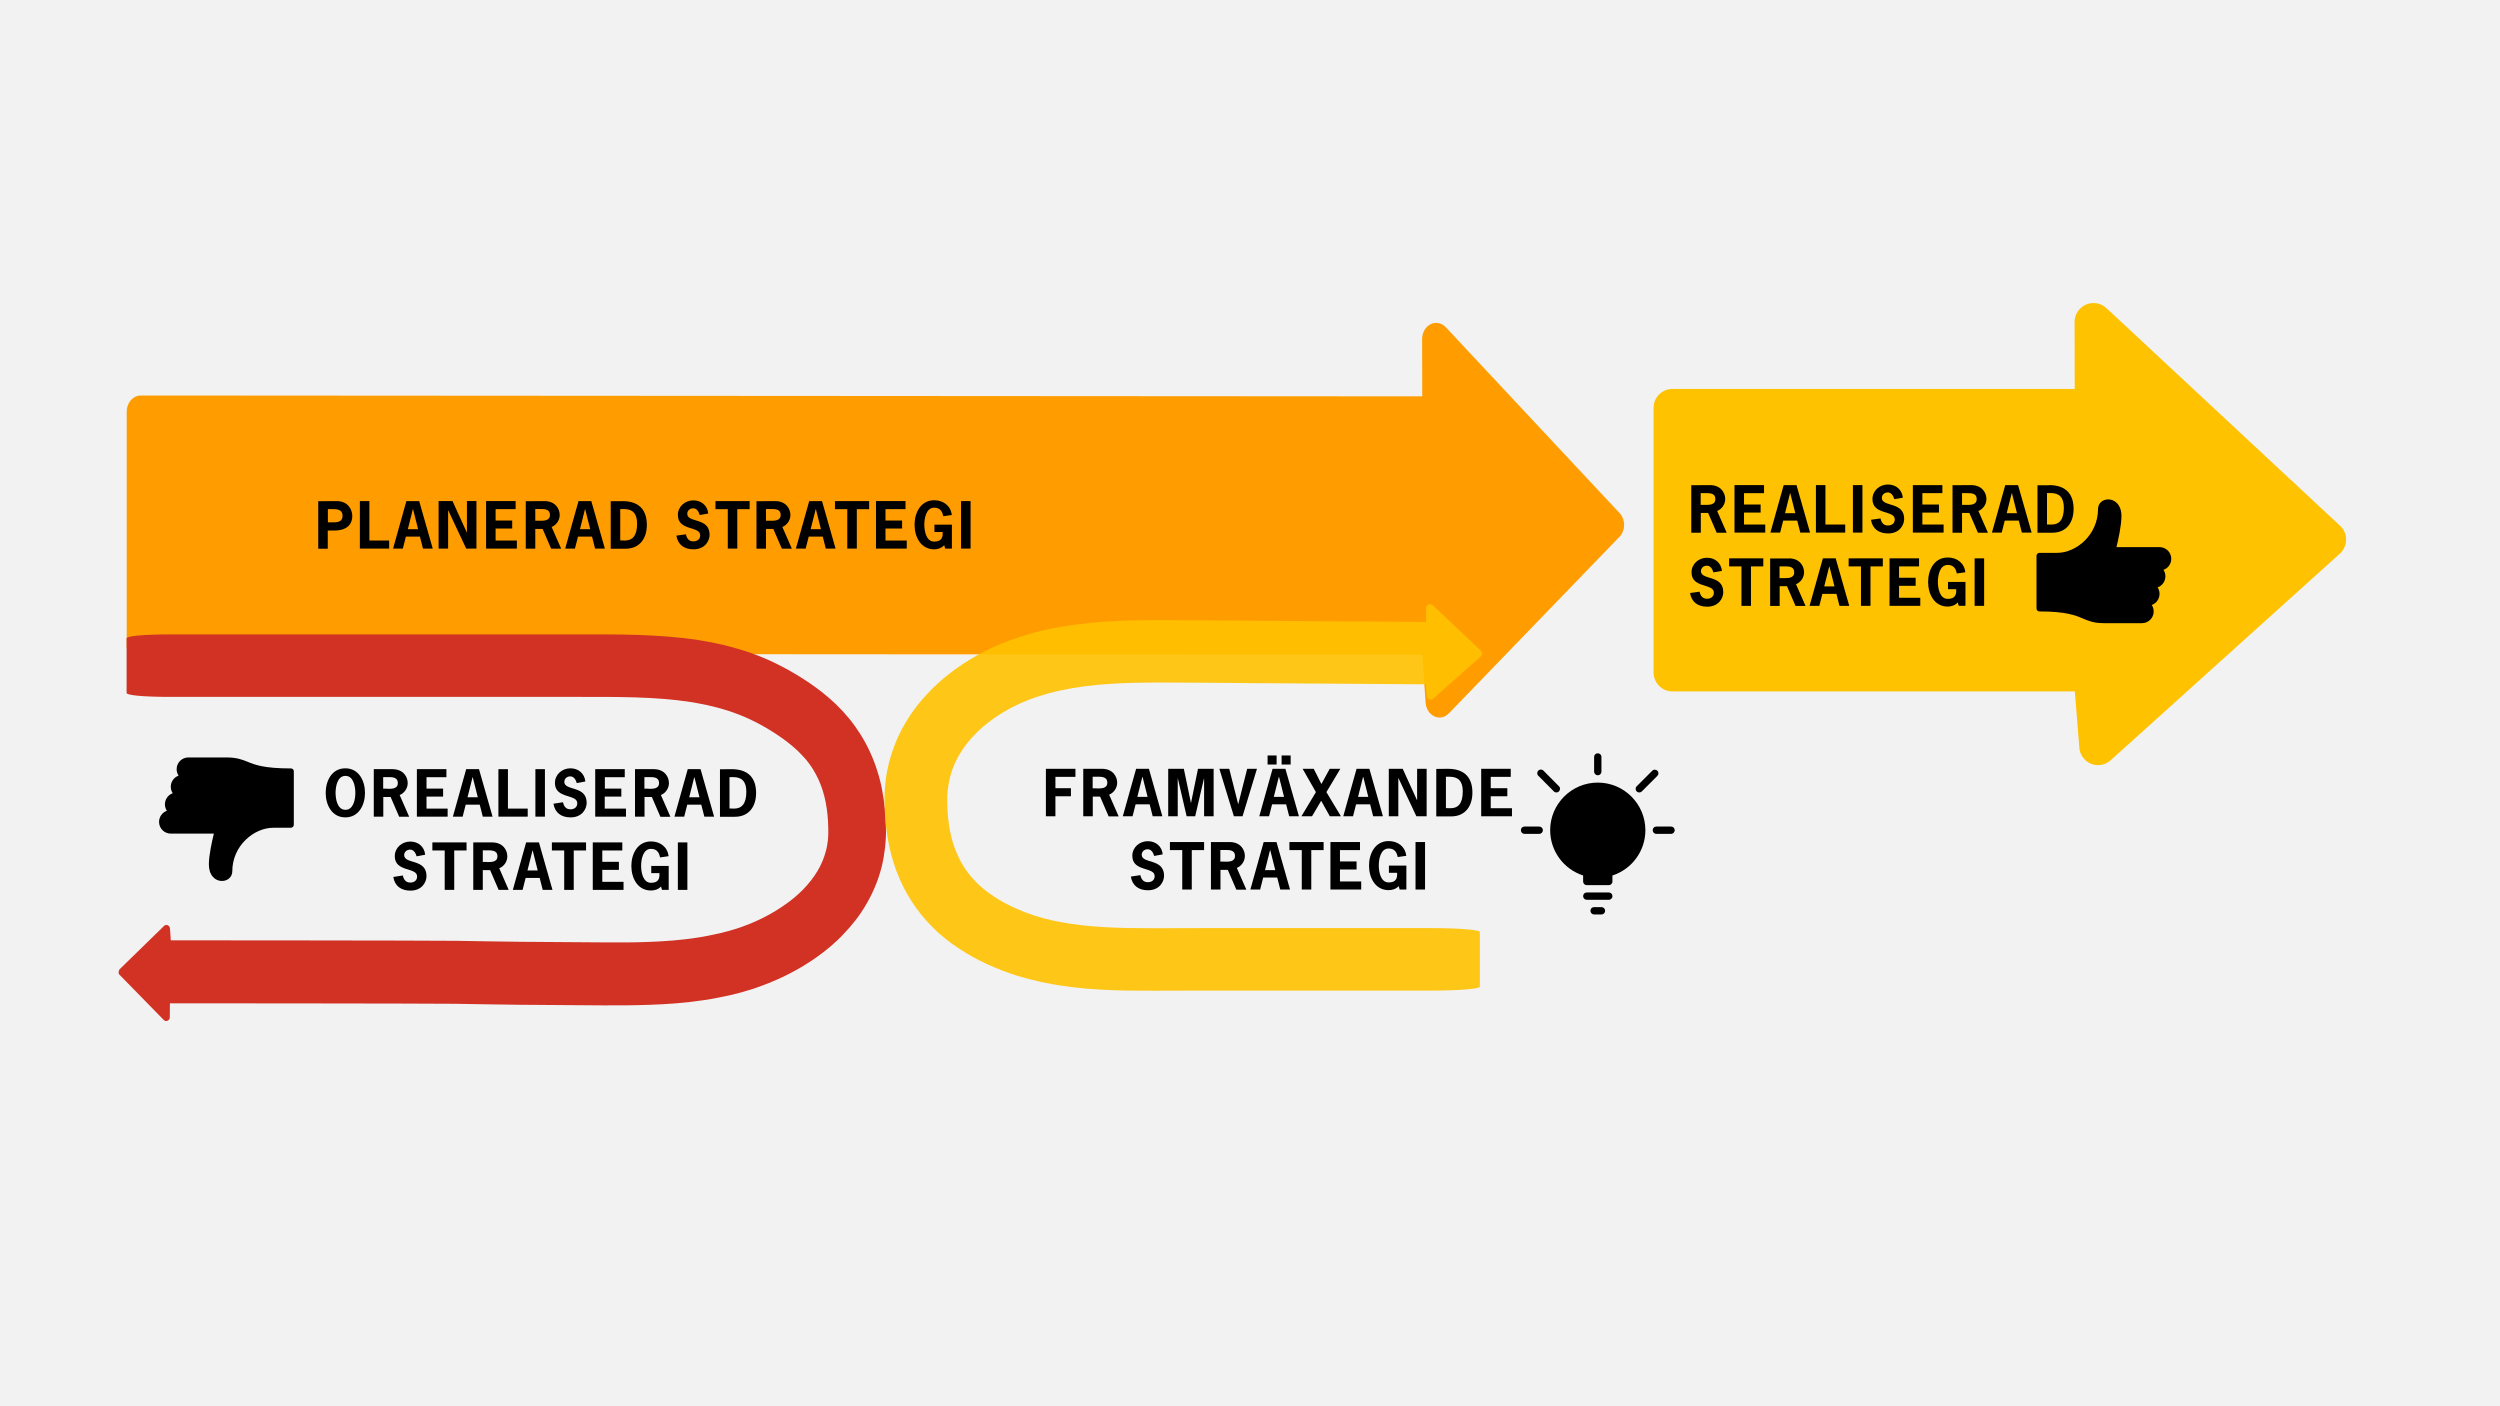
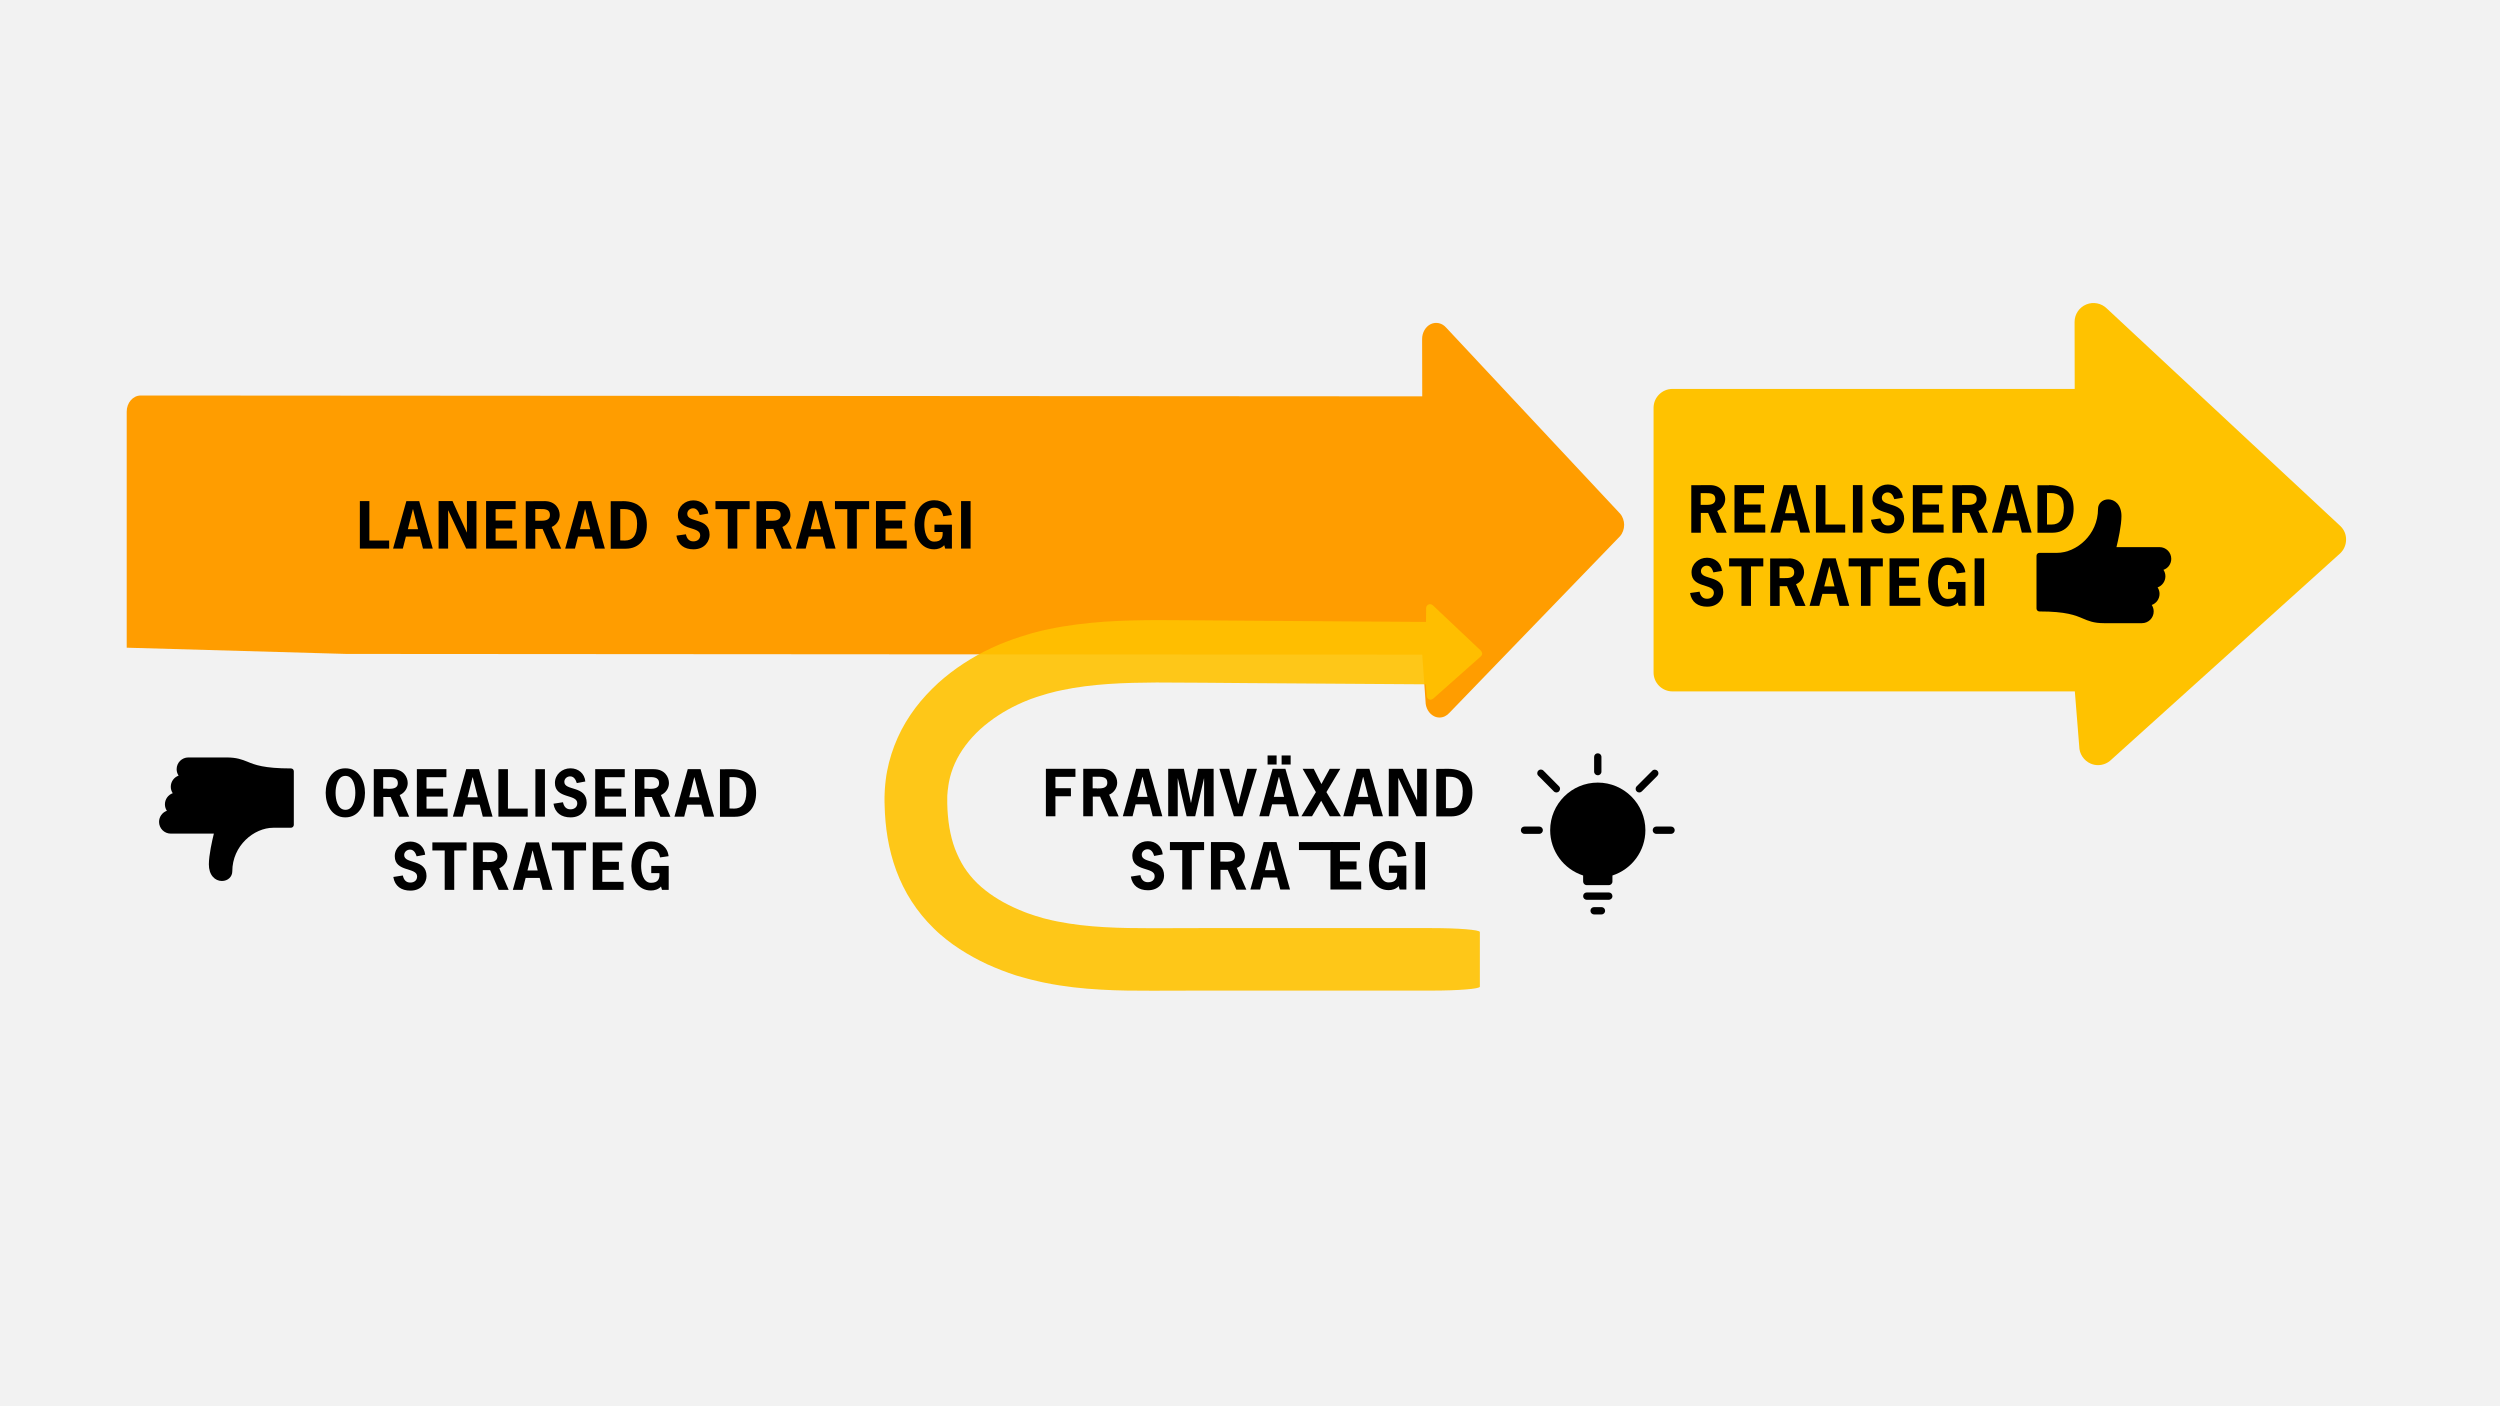
<svg xmlns="http://www.w3.org/2000/svg" version="1.1" id="Lager_1" x="0px" y="0px" viewBox="0 0 2048 1152" style="enable-background:new 0 0 2048 1152;" xml:space="preserve">
  <style type="text/css">
	.st0{fill:#F2F2F2;}
	.st1{fill:#FFC200;}
	.st2{fill:#FF9D00;}
	.st3{fill:#D13224;}
	.st4{fill:#560000;}
	.st5{fill:#0082D5;}
	.st6{opacity:0.9;}
</style>
  <rect y="0" class="st0" width="2048" height="1152" />
  <path class="st1" d="M1917.5,431.2L1726,252.8c-4.4-4.4-11.1-5.8-16.9-3.4s-9.6,8-9.6,14.3l0.1,54.9h-329.5  c-8.5,0-15.5,6.9-15.5,15.5v216.8c0,8.5,6.9,15.5,15.5,15.5h329.6l3.6,44.9c0,6.2,3.8,11.9,9.5,14.3c1.9,0.8,3.9,1.2,5.9,1.2  c4,0,8-1.6,10.9-4.5l187.7-169.2c2.9-2.9,4.6-6.8,4.6-11C1922,438,1920.4,434.1,1917.5,431.2z" />
  <g>
    <path d="M1400.8,397.4c9,0,12.5,6.4,12.5,11.4c0,4.3-2.7,8.2-6.6,9.8l7.8,17.8h-8.2l-7-16.2h-6v16.2h-7.8v-38.9L1400.8,397.4   L1400.8,397.4z M1396.6,413.6c3.4,0,8.6,0.2,8.6-4.7c0-5.4-5.3-4.9-9.1-4.9h-2.9v9.6H1396.6z" />
    <path d="M1445.1,404h-16.4v9.3h13.6v6.6h-13.6v9.8h17.4v6.6h-25.2v-38.9h24.2V404z" />
    <path d="M1482.8,436.3h-8l-2.5-9.8h-11.5l-2.5,9.8h-8l10.9-38.9h10.5L1482.8,436.3z M1466.6,404.1h-0.2l-4.1,16.3h8.4L1466.6,404.1   z" />
    <path d="M1495.4,429.7h16.2v6.6h-24v-38.9h7.8V429.7z" />
    <path d="M1517.9,436.3v-38.9h7.8v38.9H1517.9z" />
    <path d="M1551.8,408.9c-0.8-2.7-2.3-5.5-5.4-5.5c-2.6,0-4.8,1.9-4.8,4.5c0,7.7,18.3,2.7,18.3,17.2c0,4.8-3.6,11.9-13.2,11.9   c-7.4,0-12.8-3.6-14-11.2l7.8-1.1c0.7,3.3,2.4,5.8,6.1,5.8c3,0,5.6-1.6,5.6-5c0-7.8-18.3-3.3-18.3-16.6c0-7,5.9-12,12.7-12   c6.6,0,11.6,4.3,12.2,10.8L1551.8,408.9z" />
    <path d="M1591.2,404h-16.4v9.3h13.6v6.6h-13.6v9.8h17.4v6.6H1567v-38.9h24.2V404z" />
    <path d="M1614.8,397.4c9,0,12.5,6.4,12.5,11.4c0,4.3-2.7,8.2-6.6,9.8l7.8,17.8h-8.2l-7-16.2h-6v16.2h-7.8v-38.9L1614.8,397.4   L1614.8,397.4z M1610.7,413.6c3.4,0,8.6,0.2,8.6-4.7c0-5.4-5.3-4.9-9.1-4.9h-2.9v9.6H1610.7z" />
    <path d="M1664.3,436.3h-8l-2.5-9.8h-11.5l-2.5,9.8h-8l10.9-38.9h10.5L1664.3,436.3z M1648.2,404.1h-0.2l-4.1,16.3h8.4L1648.2,404.1   z" />
    <path d="M1678.6,397.4c14.8,0,20.1,8.4,20.1,19.5c0,11-5.8,19.5-17.4,19.5h-12.2v-38.9h9.5V397.4z M1680.7,429.7   c6.2,0,10-3.9,10-13.8c0-8.2-3.5-12-10.8-12h-3v25.8H1680.7z" />
    <path d="M1403.6,468.9c-0.8-2.7-2.3-5.5-5.4-5.5c-2.6,0-4.8,1.9-4.8,4.5c0,7.7,18.3,2.7,18.3,17.2c0,4.8-3.6,11.9-13.2,11.9   c-7.4,0-12.8-3.6-14-11.2l7.8-1.1c0.7,3.3,2.4,5.8,6.1,5.8c3,0,5.6-1.6,5.6-5c0-7.8-18.3-3.3-18.3-16.6c0-7,5.9-12,12.7-12   c6.6,0,11.6,4.3,12.2,10.8L1403.6,468.9z" />
    <path d="M1444.5,464h-10.1v32.3h-7.8V464h-10.1v-6.6h28V464z" />
    <path d="M1465.4,457.4c9,0,12.5,6.4,12.5,11.4c0,4.3-2.7,8.2-6.6,9.8l7.8,17.8h-8.2l-7-16.2h-6v16.2h-7.8v-38.9h15.3V457.4z    M1461.2,473.6c3.4,0,8.6,0.2,8.6-4.7c0-5.4-5.3-4.9-9.1-4.9h-2.9v9.6H1461.2z" />
    <path d="M1514.9,496.3h-8l-2.5-9.8h-11.5l-2.5,9.8h-8l10.9-38.9h10.5L1514.9,496.3z M1498.7,464.1h-0.2l-4.1,16.3h8.4L1498.7,464.1   z" />
    <path d="M1542.4,464h-10.1v32.3h-7.8V464h-10.1v-6.6h28V464z" />
    <path d="M1572.1,464h-16.4v9.3h13.6v6.6h-13.6v9.8h17.4v6.6h-25.2v-38.9h24.2V464z" />
    <path d="M1595.8,482.9v-6.2h14.3v19.6h-5.5l-0.8-2.8c-2.2,2.5-5.5,3.4-8.2,3.4c-11.1,0-16.1-10.3-16.1-20.1s5-20.1,16.1-20.1   c7.7,0,13.6,4.7,14.4,12.1l-7,1c-0.7-3.8-2.5-7-7.4-7c-6.7,0-8.1,8.9-8.1,13.9s1.4,13.9,8.1,13.9c6.1,0,7.2-3.5,6.9-7.9h-6.7V482.9   z" />
    <path d="M1617.6,496.3v-38.9h7.8v38.9H1617.6z" />
  </g>
  <g>
    <path d="M881,636.4h-16.4v9.3h12.7v6.6h-12.7v16.4h-7.8v-38.9H881V636.4z" />
    <path d="M902.7,629.8c9,0,12.5,6.4,12.5,11.4c0,4.3-2.7,8.2-6.6,9.8l7.8,17.8h-8.2l-7-16.2h-6v16.1h-7.8v-38.9H902.7z M898.5,645.9   c3.4,0,8.6,0.2,8.6-4.7c0-5.3-5.3-4.9-9.1-4.9h-2.9v9.5h3.4V645.9z" />
    <path d="M952.2,668.7h-7.9l-2.5-9.8h-11.5l-2.5,9.8h-8l10.9-38.9h10.5L952.2,668.7z M936,636.5h-0.2l-4.1,16.3h8.4L936,636.5z" />
    <path d="M981.4,629.8h12.8v38.9h-7.8v-31h-0.1l-7.2,31h-7l-7.2-31h-0.1v31H957v-38.9h12.8l5.8,27.9h0.1L981.4,629.8z" />
    <path d="M1017.9,668.7h-7.1l-11.9-38.9h8.1l7.3,28.9h0.1l7.3-28.9h8L1017.9,668.7z" />
    <path d="M1064.1,668.7h-8l-2.5-9.8h-11.5l-2.5,9.8h-8l10.9-38.9h10.5L1064.1,668.7z M1045.8,626.3h-7.4v-7.4h7.4V626.3z    M1047.8,636.5h-0.2l-4.1,16.3h8.4L1047.8,636.5z M1057.3,626.3h-7.4v-7.4h7.4V626.3z" />
    <path d="M1086.6,648.9l11.9,19.8h-9.1l-7.1-12.7l-7.5,12.7h-8.7l11.9-19.8l-10.9-19.1h9.1l6.3,12.5l6.8-12.5h8.7L1086.6,648.9z" />
    <path d="M1132.9,668.7h-8l-2.5-9.8h-11.5l-2.5,9.8h-8l10.9-38.9h10.5L1132.9,668.7z M1116.8,636.5h-0.2l-4.1,16.3h8.4L1116.8,636.5   z" />
    <path d="M1149.1,629.8l11.7,25.7h0.1v-25.7h7.8v38.9h-8.4l-14.7-31.3h-0.1v31.3h-7.8v-38.9H1149.1z" />
    <path d="M1186.1,629.8c14.8,0,20.1,8.4,20.1,19.5c0,11-5.8,19.5-17.4,19.5h-12.2v-38.9L1186.1,629.8L1186.1,629.8z M1188.3,662.1   c6.2,0,10-3.9,10-13.8c0-8.2-3.5-12-10.8-12h-3V662L1188.3,662.1L1188.3,662.1z" />
-     <path d="M1237.6,636.4h-16.4v9.3h13.6v6.6h-13.6v9.8h17.4v6.6h-25.2v-38.9h24.2V636.4z" />
    <path d="M945.5,701.2c-0.8-2.7-2.3-5.5-5.4-5.5c-2.6,0-4.8,1.9-4.8,4.5c0,7.7,18.3,2.7,18.3,17.2c0,4.8-3.6,11.9-13.2,11.9   c-7.4,0-12.8-3.6-14-11.2l7.8-1.2c0.7,3.3,2.4,5.8,6.1,5.8c3,0,5.6-1.6,5.6-5c0-7.8-18.3-3.3-18.3-16.6c0-7,5.9-12,12.7-12   c6.6,0,11.6,4.3,12.2,10.8L945.5,701.2z" />
    <path d="M986.4,696.4h-10.1v32.3h-7.8v-32.3h-10.1v-6.6h28V696.4z" />
    <path d="M1007.3,689.8c9,0,12.5,6.4,12.5,11.4c0,4.3-2.7,8.2-6.6,9.8l7.8,17.8h-8.2l-7-16.2h-6v16.1H992v-38.9H1007.3z    M1003.1,705.9c3.4,0,8.6,0.2,8.6-4.7c0-5.3-5.3-4.9-9.1-4.9h-2.9v9.5h3.4V705.9z" />
    <path d="M1056.8,728.7h-8l-2.5-9.8h-11.5l-2.5,9.8h-8l10.9-38.9h10.5L1056.8,728.7z M1040.6,696.5h-0.2l-4.1,16.3h8.4L1040.6,696.5   z" />
-     <path d="M1084.3,696.4h-10.1v32.3h-7.8v-32.3h-10.1v-6.6h28V696.4z" />
+     <path d="M1084.3,696.4h-10.1v32.3v-32.3h-10.1v-6.6h28V696.4z" />
    <path d="M1114.1,696.4h-16.4v9.3h13.6v6.6h-13.6v9.8h17.4v6.6h-25.2v-38.9h24.2V696.4z" />
    <path d="M1137.8,715.3v-6.2h14.3v19.6h-5.5l-0.8-2.8c-2.2,2.5-5.5,3.3-8.2,3.3c-11.1,0-16.1-10.3-16.1-20.1s5-20.1,16.1-20.1   c7.7,0,13.6,4.7,14.4,12.1l-7,1c-0.7-3.8-2.5-7-7.4-7c-6.7,0-8.1,8.9-8.1,13.9s1.4,13.9,8.1,13.9c6.1,0,7.2-3.5,6.9-7.9h-6.7V715.3   z" />
    <path d="M1159.6,728.7v-38.9h7.8v38.9H1159.6z" />
  </g>
  <path class="st2" d="M283.8,535.7l881.3,0.6l2.7,38.3c0,5.3,2.8,10.1,7.1,12.2c1.4,0.7,2.9,1,4.4,1c3,0,5.9-1.4,8.1-3.9l139.7-144.6  c2.2-2.5,3.4-5.9,3.4-9.4c0-3.2-1.2-6.7-3.3-9.1l-142.5-152.4c-3.3-3.8-8.3-4.9-12.6-2.9c-4.3,2.1-7.1,6.9-7.1,12.2l0.1,47  l-1049.8-0.7c-6.4,0-11.5,6-11.5,13.2v193.4" />
  <g>
    <g>
-       <path class="st3" d="M97.8,798.4l36.3,37.1c0.8,0.9,2.1,1.2,3.2,0.7c1.1-0.5,1.8-1.6,1.8-2.9l0.1-11.4c0,0,210.3,0.1,233.6,0.4    c14.3,0.2,31.9,0.6,52.2,0.8c20.2,0.2,43.8,0.4,68.7,0.5c12.5,0.1,25.6,0,39.5-0.5s28.4-1.5,43.5-3.8c7.6-1.1,15.3-2.7,23-4.4    c1.9-0.5,3.9-1,5.8-1.5l3-0.8l3-0.9c1.9-0.6,3.9-1.2,5.9-1.8c1.9-0.7,3.9-1.4,5.9-2.1c15.8-5.7,31.4-13.5,46.3-24.1    c3.7-2.7,7.4-5.5,11-8.6c3.6-3.1,7.1-6.3,10.4-9.9c3.4-3.5,6.7-7.3,9.8-11.3c1.6-2,3.1-4.1,4.5-6.2c1.4-2.2,2.9-4.3,4.2-6.7    c5.4-9.1,9.8-19.4,12.6-30.3c1.4-5.4,2.3-11,3-16.7c0.2-2.8,0.5-5.6,0.6-8.4l0.1-2.1c0-0.7,0-1.5,0-2l-0.1-3.8    c-0.2-10-1.1-20.4-3.1-30.8c-1-5.2-2.3-10.4-4-15.6c-0.7-2.6-1.8-5.2-2.7-7.7c-1-2.5-2-5.1-3.2-7.6c-2.3-5-4.9-9.8-7.8-14.4    c-2.9-4.6-6-9-9.4-13.1s-6.9-7.9-10.6-11.5c-3.7-3.5-7.5-6.8-11.4-9.9c-3.9-3-7.8-5.9-11.7-8.5s-8-5.1-11.9-7.4    c-1.9-1.2-4-2.3-6-3.4c-2-1.1-3.9-2.1-6.1-3.2l-6.4-3.1c-2.1-1-4.3-1.9-6.5-2.8c-4.3-1.9-8.7-3.3-13-4.9c-2.2-0.7-4.3-1.4-6.6-2    c-2.2-0.7-4.3-1.3-6.6-1.9c-2.2-0.6-4.3-1.1-6.6-1.7c-2.2-0.5-4.3-0.9-6.6-1.4c-4.3-1-8.7-1.6-13-2.4c-17.3-2.7-34.3-3.7-50.7-4.3    c-16.5-0.5-32.3-0.4-47.7-0.4c-61.9,0-119.6,0-169.1,0c-98.9,0-165,0-165,0c-23.3,0-36.3,1.4-36.3,3.2v44.8c0,1.8,13,3.2,36.3,3.2    c0,0,66,0,165,0c49.5,0,107.3,0,169.1,0c15.5,0,31.1-0.1,46.4,0.4c15.4,0.5,30.5,1.5,45.3,3.8c3.6,0.7,7.4,1.2,10.9,2    c1.8,0.4,3.6,0.7,5.4,1.2l5.3,1.3c1.8,0.4,3.5,1,5.3,1.5s3.5,1,5.2,1.6c3.3,1.3,6.8,2.3,10.1,3.8c1.7,0.7,3.3,1.3,4.9,2.1l4.8,2.3    c1.6,0.7,3.3,1.7,5,2.6c1.7,0.9,3.3,1.8,5,2.8c3.2,1.9,6.4,3.9,9.4,5.9c3.1,2,5.9,4.1,8.7,6.3s5.4,4.4,7.8,6.7    c2.4,2.3,4.6,4.8,6.8,7.2c2.1,2.5,3.9,5.1,5.6,7.8c1.7,2.7,3.1,5.5,4.5,8.4c5.3,11.5,7.8,25.2,8,40.1v2.8c0,0.5,0,0.8,0,1.2v1.1    c0,1.5-0.2,3-0.3,4.5c-0.4,2.9-0.8,5.9-1.6,8.7c-1.5,5.7-3.7,11.1-6.8,16.3c-6.2,10.5-15.4,19.9-26.3,27.5    c-10.8,7.7-22.8,13.8-35.1,18.2c-1.6,0.5-3.1,1.1-4.6,1.6c-1.6,0.5-3.1,1-4.7,1.4l-2.3,0.7l-2.4,0.6c-1.6,0.4-3.1,0.8-4.7,1.2    c-6.4,1.4-12.8,2.8-19.2,3.7c-12.9,2-25.9,2.9-38.7,3.4s-25.3,0.5-37.6,0.4c-24.7-0.1-48.3-0.3-68.4-0.5c-10-0.1-19.4-0.3-28-0.4    c-8.7-0.1-16.7-0.3-24-0.4c-23.5-0.3-233.9-0.4-233.9-0.4l-0.6-9.3c0-1.3-0.7-2.5-1.8-3c-0.4-0.2-0.7-0.3-1.1-0.3    c-0.7,0-1.6,0.3-2.1,0.9l-36.2,35.3c-0.6,0.6-0.8,1.4-0.9,2.3C97,797,97.2,797.8,97.8,798.4z" />
-     </g>
+       </g>
  </g>
  <g>
-     <path d="M275.8,410.5c9.1,0,12.8,6.7,12.8,12.3c0,5.9-3.5,11.8-14.8,11.8h-5.3v14.9h-7.8v-38.9L275.8,410.5L275.8,410.5z    M270.2,427.9c4.3,0,10.4,0.7,10.4-5.4s-6.2-5.4-10.4-5.4h-1.6v10.8H270.2z" />
    <path d="M302.6,442.8h16.2v6.6h-24v-38.9h7.8V442.8z" />
    <path d="M354.5,449.4h-8l-2.5-9.8h-11.5l-2.5,9.8h-8l10.9-38.9h10.5L354.5,449.4z M338.4,417.2h-0.2l-4.1,16.3h8.4L338.4,417.2z" />
    <path d="M370.7,410.5l11.7,25.7h0.1v-25.7h7.8v38.9h-8.4l-14.7-31.3h-0.1v31.3h-7.8v-38.9H370.7z" />
    <path d="M422.4,417.1H406v9.3h13.6v6.6H406v9.8h17.4v6.6h-25.2v-38.9h24.2V417.1z" />
    <path d="M446,410.5c9,0,12.5,6.4,12.5,11.4c0,4.3-2.7,8.2-6.6,9.8l7.8,17.8h-8.2l-7-16.2h-6v16.2h-7.8v-38.9L446,410.5L446,410.5z    M441.9,426.6c3.4,0,8.6,0.2,8.6-4.7c0-5.4-5.3-4.9-9.1-4.9h-2.9v9.6H441.9z" />
    <path d="M495.5,449.4h-8l-2.5-9.8h-11.5l-2.5,9.8h-8l10.9-38.9h10.5L495.5,449.4z M479.4,417.2h-0.2l-4.1,16.3h8.4L479.4,417.2z" />
    <path d="M509.8,410.5c14.8,0,20.1,8.4,20.1,19.5c0,11-5.8,19.5-17.4,19.5h-12.2v-38.9h9.5V410.5z M511.9,442.8   c6.2,0,10-3.9,10-13.8c0-8.2-3.5-12-10.8-12h-3v25.7L511.9,442.8L511.9,442.8z" />
    <path d="M573.2,421.9c-0.8-2.7-2.3-5.5-5.4-5.5c-2.6,0-4.8,1.9-4.8,4.5c0,7.7,18.3,2.7,18.3,17.2c0,4.8-3.6,11.9-13.2,11.9   c-7.4,0-12.8-3.6-14-11.2l7.8-1.1c0.7,3.3,2.4,5.8,6.1,5.8c3,0,5.6-1.6,5.6-5c0-7.8-18.3-3.3-18.3-16.6c0-7,5.9-12,12.7-12   c6.6,0,11.6,4.3,12.2,10.8L573.2,421.9z" />
    <path d="M614.1,417.1H604v32.3h-7.8v-32.3h-10.1v-6.6h28L614.1,417.1L614.1,417.1z" />
    <path d="M635,410.5c9,0,12.5,6.4,12.5,11.4c0,4.3-2.7,8.2-6.6,9.8l7.8,17.8h-8.2l-7-16.2h-6v16.2h-7.8v-38.9L635,410.5L635,410.5z    M630.9,426.6c3.4,0,8.6,0.2,8.6-4.7c0-5.4-5.3-4.9-9.1-4.9h-2.9v9.6H630.9z" />
    <path d="M684.5,449.4h-8l-2.5-9.8h-11.5l-2.5,9.8h-8l10.9-38.9h10.5L684.5,449.4z M668.4,417.2h-0.2l-4.1,16.3h8.4L668.4,417.2z" />
    <path d="M712,417.1h-10.1v32.3h-7.8v-32.3H684v-6.6h28V417.1z" />
    <path d="M741.8,417.1h-16.4v9.3H739v6.6h-13.6v9.8h17.4v6.6h-25.2v-38.9h24.2L741.8,417.1L741.8,417.1z" />
    <path d="M765.5,436v-6.2h14.3v19.6h-5.5l-0.8-2.8c-2.2,2.5-5.5,3.4-8.2,3.4c-11.1,0-16.1-10.3-16.1-20.1s5-20.1,16.1-20.1   c7.7,0,13.6,4.7,14.4,12.1l-7,1c-0.7-3.8-2.5-7-7.4-7c-6.7,0-8.1,8.9-8.1,13.9s1.4,13.9,8.1,13.9c6.1,0,7.2-3.5,6.9-7.9h-6.7V436z" />
    <path d="M787.3,449.4v-38.9h7.8v38.9H787.3z" />
  </g>
  <g>
    <path d="M299,649.5c0,9.8-5,20.1-16.1,20.1s-16.1-10.3-16.1-20.1s5-20.1,16.1-20.1S299,639.7,299,649.5z M274.9,649.5   c0,5,1.4,13.9,8.1,13.9s8.1-8.9,8.1-13.9s-1.4-13.9-8.1-13.9S274.9,644.5,274.9,649.5z" />
    <path d="M321.5,630.1c9,0,12.5,6.4,12.5,11.4c0,4.3-2.7,8.2-6.6,9.8l7.8,17.8h-8.2l-7-16.2h-6V669h-7.8v-38.9H321.5z M317.3,646.2   c3.4,0,8.6,0.2,8.6-4.7c0-5.3-5.3-4.9-9.1-4.9h-2.9v9.5h3.4V646.2z" />
    <path d="M365.8,636.7h-16.4v9.3H363v6.6h-13.6v9.8h17.3v6.6h-25.2v-38.9h24.2v6.6H365.8z" />
    <path d="M403.5,669h-8l-2.5-9.8h-11.5L379,669h-8l10.9-38.9h10.5L403.5,669z M387.3,636.8h-0.2l-4.1,16.3h8.4L387.3,636.8z" />
    <path d="M416.1,662.4h16.2v6.6h-24v-38.9h7.8V662.4z" />
    <path d="M438.6,669v-38.9h7.8V669H438.6z" />
    <path d="M472.5,641.5c-0.8-2.7-2.3-5.5-5.4-5.5c-2.6,0-4.8,1.9-4.8,4.5c0,7.7,18.3,2.7,18.3,17.2c0,4.8-3.6,11.9-13.2,11.9   c-7.4,0-12.8-3.6-14-11.2l7.8-1.2c0.7,3.3,2.4,5.8,6.1,5.8c3,0,5.6-1.6,5.6-5c0-7.8-18.3-3.3-18.3-16.6c0-7,5.9-12,12.7-12   c6.6,0,11.6,4.3,12.2,10.8L472.5,641.5z" />
    <path d="M511.9,636.7h-16.4v9.3H509v6.6h-13.6v9.8h17.4v6.6h-25.2v-38.9h24.2V636.7z" />
    <path d="M535.5,630.1c9,0,12.5,6.4,12.5,11.4c0,4.3-2.7,8.2-6.6,9.8l7.8,17.8H541l-7-16.2h-6V669h-7.8v-38.9H535.5z M531.3,646.2   c3.4,0,8.6,0.2,8.6-4.7c0-5.3-5.3-4.9-9.1-4.9h-2.9v9.5h3.4V646.2z" />
    <path d="M585,669h-8l-2.5-9.8H563l-2.5,9.8h-8l10.9-38.9h10.5L585,669z M568.9,636.8h-0.2l-4.1,16.3h8.4L568.9,636.8z" />
    <path d="M599.3,630.1c14.8,0,20.1,8.4,20.1,19.5c0,11-5.8,19.5-17.4,19.5h-12.2v-38.9L599.3,630.1L599.3,630.1z M601.4,662.4   c6.2,0,10-3.9,10-13.8c0-8.2-3.5-12-10.8-12h-3v25.7L601.4,662.4L601.4,662.4z" />
    <path d="M341.3,701.5c-0.8-2.7-2.3-5.5-5.4-5.5c-2.6,0-4.8,1.9-4.8,4.5c0,7.7,18.3,2.7,18.3,17.2c0,4.8-3.6,11.9-13.2,11.9   c-7.4,0-12.8-3.6-14-11.2l7.8-1.2c0.7,3.3,2.4,5.8,6.1,5.8c3,0,5.6-1.6,5.6-5c0-7.8-18.3-3.3-18.3-16.6c0-7,5.9-12,12.7-12   c6.6,0,11.6,4.3,12.2,10.8L341.3,701.5z" />
    <path d="M382.2,696.7h-10.1V729h-7.8v-32.3h-10.1v-6.6h28V696.7z" />
    <path d="M403.1,690.1c9,0,12.5,6.4,12.5,11.4c0,4.3-2.7,8.2-6.6,9.8l7.7,17.7h-8.2l-7-16.2h-6V729h-7.8v-38.9H403.1z M398.9,706.2   c3.4,0,8.6,0.2,8.6-4.7c0-5.3-5.3-4.9-9.1-4.9h-2.9v9.5h3.4V706.2z" />
    <path d="M452.6,729h-8l-2.5-9.8h-11.5l-2.5,9.8h-8l10.9-38.9h10.5L452.6,729z M436.4,696.8h-0.2l-4.1,16.3h8.4L436.4,696.8z" />
    <path d="M480.1,696.7H470V729h-7.8v-32.3h-10.1v-6.6h28L480.1,696.7L480.1,696.7z" />
    <path d="M509.8,696.7h-16.4v9.3h13.6v6.6h-13.6v9.8h17.4v6.6h-25.2v-38.9h24.2V696.7z" />
    <path d="M533.5,715.6v-6.2h14.3V729h-5.5l-0.8-2.8c-2.2,2.5-5.5,3.3-8.2,3.3c-11.1,0-16.1-10.3-16.1-20.1s5-20.1,16.1-20.1   c7.7,0,13.6,4.7,14.4,12.1l-7,1c-0.7-3.8-2.5-7-7.4-7c-6.7,0-8.1,8.9-8.1,13.9s1.4,13.9,8.1,13.9c6.1,0,7.2-3.5,6.9-7.9h-6.7V715.6   z" />
-     <path d="M555.3,729v-38.9h7.8V729H555.3z" />
  </g>
  <path d="M238.3,629.5c-22,0-29.6-3-35.6-5.5c-4.5-1.8-8.8-3.5-17.2-3.5h-31.2c-5.3,0-9.6,4.3-9.6,9.6c0,2,0.6,3.8,1.6,5.3  c-3.7,1.3-6.4,4.9-6.4,9.1c0,2,0.6,3.8,1.6,5.3c-3.7,1.3-6.4,4.9-6.4,9.1c0,2,0.6,3.8,1.6,5.3c-3.7,1.3-6.4,4.9-6.4,9.1  c0,5.3,4.3,9.6,9.6,9.6h35.3c-1.4,5.6-4.1,17.7-4.1,25.2c0,4.2,1.1,7.7,3.3,10.2c1.9,2.2,4.6,3.4,7.4,3.4c4.8,0,8.5-3.4,8.5-7.9  c0-21,17.7-35.7,33.6-35.7h14.4c1.3,0,2.4-1.1,2.4-2.4v-43.8C240.7,630.5,239.7,629.5,238.3,629.5z" />
  <path d="M1778.7,457.8c0-5.3-4.3-9.6-9.6-9.6h-35.3c1.4-5.6,4.1-17.8,4.1-25.4c0-9.4-5.6-13.7-10.8-13.7c-4.8,0-8.4,3.4-8.4,7.8  c0,21.2-17.7,36-33.6,36h-14.4c-1.3,0-2.4,1.1-2.4,2.4v43.2c0,1.3,1.1,2.4,2.4,2.4c22,0,29.5,3.2,35.6,5.8c4.5,1.9,8.8,3.8,17.2,3.8  h31.2c5.3,0,9.6-4.3,9.6-9.6c0-2-0.6-3.8-1.6-5.3c3.7-1.3,6.4-4.9,6.4-9.1c0-2-0.6-3.8-1.6-5.3c3.7-1.3,6.4-4.9,6.4-9.1  c0-2-0.6-3.8-1.6-5.3C1776,465.6,1778.7,462,1778.7,457.8z" />
  <g>
    <path d="M1308.9,641.1c-21.5,0-39,17.5-39,39c0,17,11,31.9,27,37.1v4.9c0,1.7,1.3,3,3,3h18c1.7,0,3-1.3,3-3v-4.9   c16-5.2,27-20.1,27-37.1C1347.9,658.6,1330.4,641.1,1308.9,641.1z" />
    <path d="M1311.9,743.1h-6c-1.7,0-3,1.3-3,3s1.3,3,3,3h6c1.7,0,3-1.3,3-3S1313.6,743.1,1311.9,743.1z" />
    <path d="M1317.9,731.1h-18c-1.7,0-3,1.3-3,3s1.3,3,3,3h18c1.7,0,3-1.3,3-3C1320.9,732.4,1319.6,731.1,1317.9,731.1z" />
    <path d="M1308.9,635.1c1.7,0,3-1.3,3-3v-12c0-1.7-1.3-3-3-3c-1.7,0-3,1.3-3,3v12C1305.9,633.8,1307.3,635.1,1308.9,635.1z" />
    <path d="M1368.9,677.1h-12c-1.7,0-3,1.3-3,3s1.3,3,3,3h12c1.7,0,3-1.3,3-3C1371.9,678.4,1370.6,677.1,1368.9,677.1z" />
    <path d="M1260.9,677.1h-12c-1.7,0-3,1.3-3,3s1.3,3,3,3h12c1.7,0,3-1.3,3-3C1263.9,678.4,1262.6,677.1,1260.9,677.1z" />
    <path d="M1272.9,648.3c0.6,0.6,1.4,0.9,2.1,0.9s1.5-0.3,2.1-0.9c1.2-1.2,1.2-3.1,0-4.2l-12.7-12.8c-1.2-1.2-3.1-1.2-4.2,0   c-1.2,1.2-1.2,3.1,0,4.2L1272.9,648.3z" />
    <path d="M1342.9,649.2c0.8,0,1.5-0.3,2.1-0.9l12.7-12.7c1.2-1.2,1.2-3.1,0-4.2c-1.2-1.2-3.1-1.2-4.2,0l-12.7,12.7   c-1.2,1.2-1.2,3.1,0,4.2C1341.3,648.9,1342.1,649.2,1342.9,649.2z" />
  </g>
  <circle class="st4" cx="2628.9" cy="595.4" r="42.7" />
  <circle class="st3" cx="2531.4" cy="595.4" r="42.7" />
  <circle class="st2" cx="2436.8" cy="593.4" r="42.7" />
  <circle class="st1" cx="2342.2" cy="593.4" r="42.7" />
  <circle class="st5" cx="2728" cy="595.4" r="42.7" />
  <g class="st6">
    <g>
      <path class="st1" d="M1213.1,533l-39.3-37.1c-0.9-0.9-2.3-1.2-3.5-0.7s-2,1.6-2,2.9l-0.1,11.4c0,0-58.5-0.4-146.2-1    c-11.6-0.1-23.6-0.2-36.1-0.3s-25.3-0.2-38.8-0.2c-13.5,0.1-27.6,0.3-42.3,1.3c-14.7,1.1-30,2.8-45.6,6.1    c-1.9,0.4-3.9,0.9-5.9,1.3c-2,0.5-3.9,1-5.9,1.5l-2.9,0.8c-1,0.3-2,0.6-2.9,0.9c-2,0.6-3.9,1.2-5.9,1.8s-3.9,1.3-5.9,2    s-3.9,1.4-5.9,2.2c-4,1.5-7.9,3.2-11.8,5c-15.5,7.3-30.3,16.7-43.7,28.8c-6.6,6.1-12.9,12.8-18.5,20.2    c-5.6,7.5-10.6,15.6-14.5,24.4c-3.9,8.7-6.9,18-8.7,27.5c-0.4,2.4-0.9,4.7-1.1,7.1l-0.4,3.6l-0.3,3.6c-0.2,2.4-0.2,4.8-0.3,7.1    v1.8v1.6l0.1,3.3c0.4,17.4,3,35.6,9.5,53.2c3.3,8.8,7.4,17.3,12.6,25.3c5.2,8,11.2,15.4,17.9,21.9c1.6,1.7,3.4,3.2,5.1,4.8    c1.8,1.5,3.5,3,5.3,4.4c3.6,2.9,7.3,5.5,11,7.9c7.5,4.9,15.1,9,22.8,12.6c3.8,1.8,7.8,3.3,11.7,4.9c2,0.8,3.9,1.5,5.9,2.2    s4,1.4,5.9,2c2,0.6,4,1.2,6,1.7s4,1.2,5.9,1.6c2,0.5,4,0.9,5.9,1.4c1,0.2,2,0.5,3,0.7l2.9,0.6c15.7,3.2,31,4.8,45.7,5.6    c14.7,0.9,28.7,0.9,42.2,0.9c13.2,0,26.1-0.1,38.6-0.1s24.5,0,36.1,0c92.5,0,154.1,0,154.1,0c21.8,0,39.5-1.4,39.5-3.2v-44.8    c0-1.8-17.7-3.2-39.5-3.2c0,0-61.7,0-154.1,0c-11.6,0-23.6,0-36.1,0s-25.4,0.1-38.6,0.1c-26.1,0-52.6-0.5-77.6-5.5l-2.4-0.5    c-0.8-0.2-1.5-0.4-2.3-0.5c-1.5-0.4-3.1-0.7-4.6-1.1c-1.6-0.3-3-0.8-4.6-1.3c-1.5-0.4-3-0.9-4.5-1.3c-1.5-0.5-2.9-1-4.4-1.5    s-3-1-4.4-1.6c-2.9-1.2-5.8-2.3-8.7-3.7c-11.5-5.3-21.7-11.9-29.9-19.8c-4.1-4-7.6-8.3-10.7-13c-3-4.7-5.5-9.9-7.6-15.3    c-4.1-11-6-23.5-6.3-36.7v-2.5v-1.2v-1.1c0-1.4,0-2.9,0.2-4.3l0.2-2.1l0.3-2.1c0.1-1.4,0.4-2.8,0.6-4.2c1-5.5,2.7-10.8,5-15.9    c4.6-10.2,11.8-19.6,20.7-27.8c9-8.1,19.6-15,30.9-20.3c2.8-1.3,5.7-2.6,8.6-3.7c1.4-0.6,2.9-1.1,4.4-1.6s3-1.1,4.5-1.5    c1.5-0.5,3.1-0.9,4.6-1.4c0.8-0.2,1.5-0.5,2.3-0.7l2.3-0.6c1.5-0.4,3.1-0.8,4.6-1.2c1.6-0.3,3.1-0.7,4.7-1    c12.5-2.7,25.5-4.2,38.5-5.1c13-0.9,26-1.1,39-1.2c12.9,0,25.9,0.1,38.3,0.2c12.5,0.1,24.5,0.2,36.1,0.3c87.7,0.6,146.2,1,146.2,1    l0.7,9.3c0,1.3,0.8,2.5,1.9,3c0.4,0.2,0.8,0.3,1.2,0.3c0.8,0,1.6-0.3,2.3-0.9l39.1-34.7c0.6-0.6,1-1.4,1-2.3    C1214,534.4,1213.7,533.6,1213.1,533z" />
    </g>
  </g>
</svg>